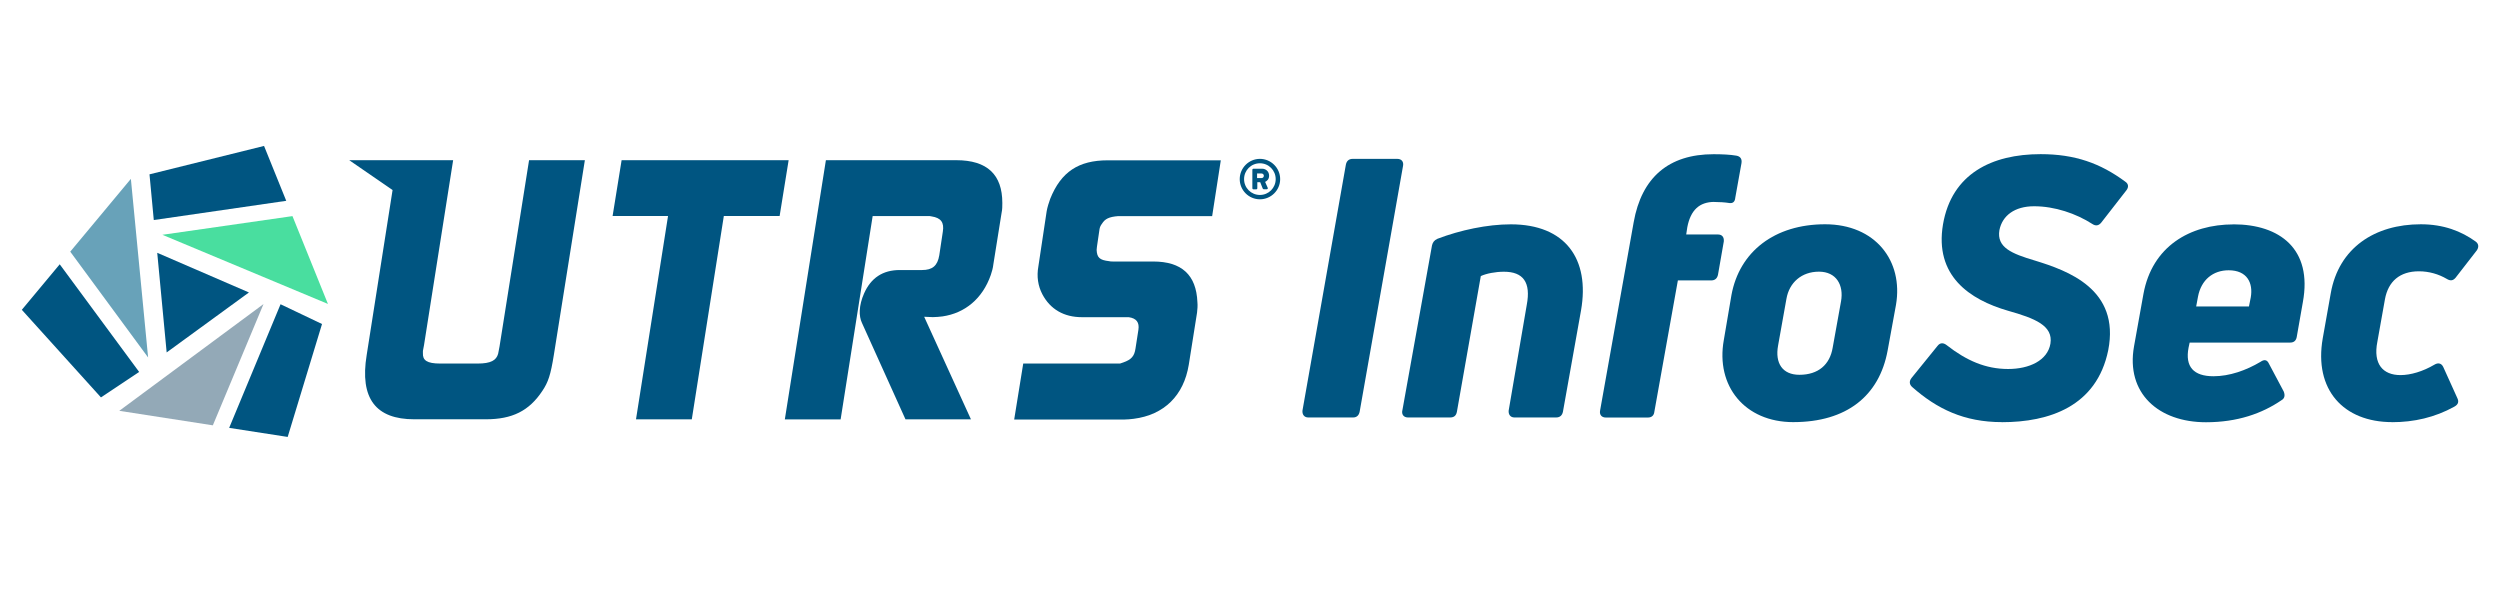
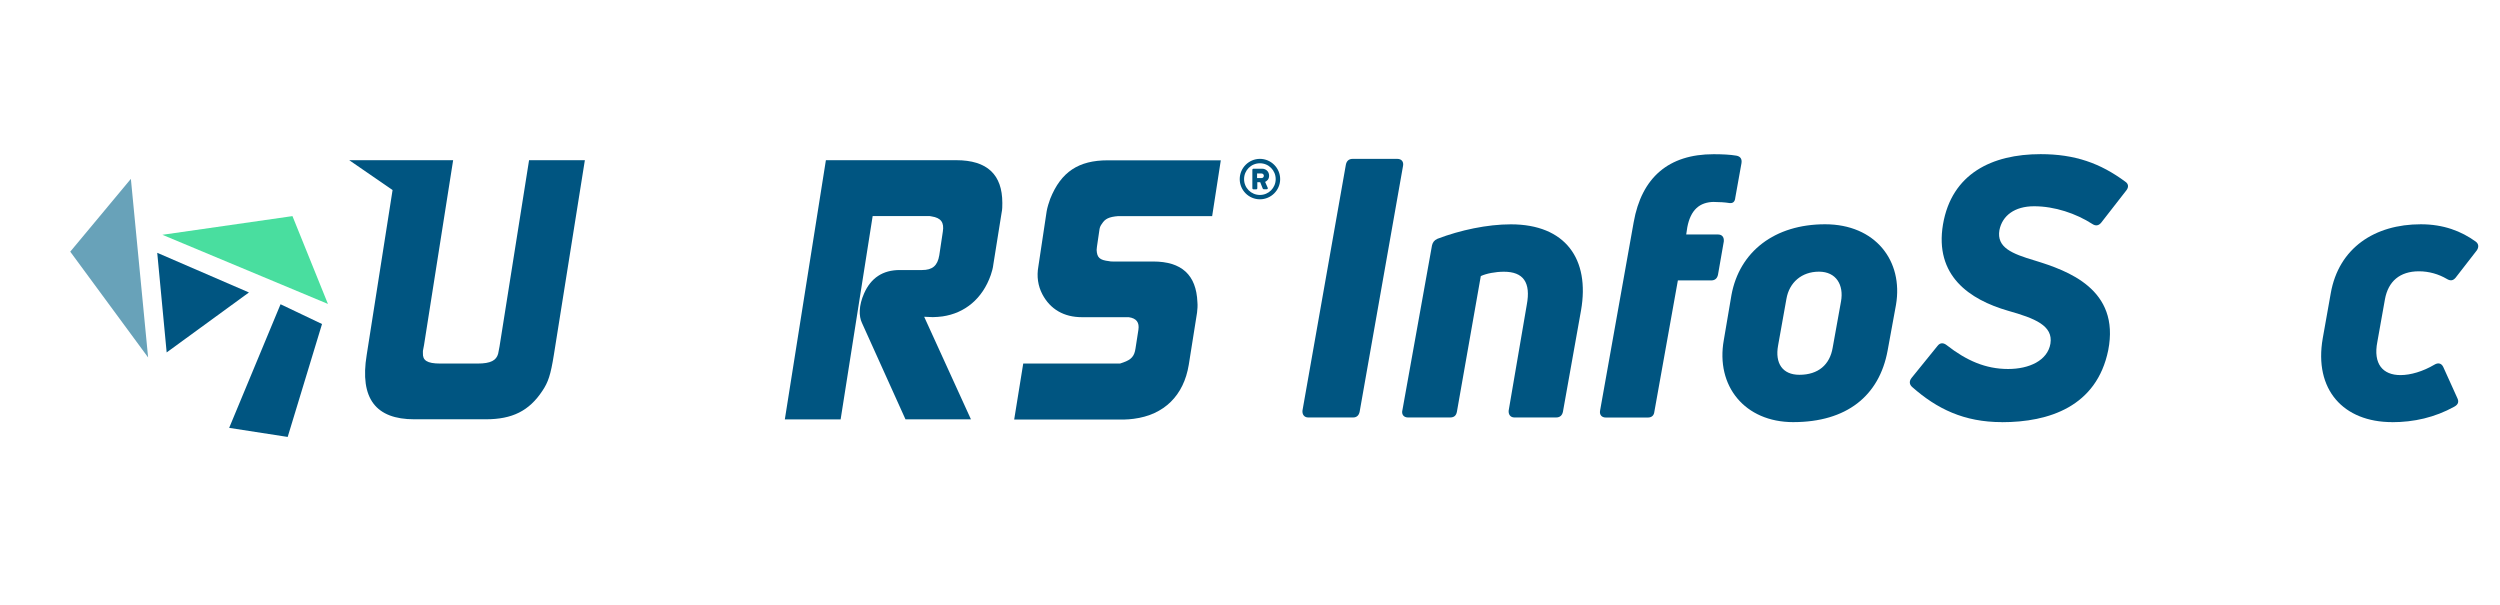
<svg xmlns="http://www.w3.org/2000/svg" id="a" viewBox="0 0 413.56 100">
  <defs>
    <style>.b{fill:#49de9f;}.c{fill:#93a9b7;}.d{fill:#005581;}.e{fill:#68a2b9;}</style>
  </defs>
  <polygon class="d" points="26.01 41.82 27.57 58.3 41.18 48.38 26.01 41.82" />
  <polygon class="b" points="54.25 50.28 48.38 35.75 26.86 38.84 54.25 50.28" />
-   <polygon class="d" points="47.35 33.22 43.68 24.14 24.73 28.84 25.44 36.4 47.35 33.22" />
-   <polygon class="c" points="19.73 67.96 35.21 70.36 43.59 50.3 19.73 67.96" />
  <polygon class="d" points="37.91 70.78 47.59 72.28 53.27 53.6 46.41 50.33 37.91 70.78" />
  <polygon class="e" points="21.65 29.59 11.62 41.63 24.5 59.13 21.65 29.59" />
-   <polygon class="d" points="9.88 43.72 3.61 51.25 16.7 65.74 23.02 61.53 9.88 43.72" />
  <path class="d" d="M57.78,26.5h17.18l-4.82,30.6-.18.95v.36c-.06,1.19.66,1.73,2.86,1.73h6.19c2.2,0,3.09-.54,3.39-1.61l.06-.3.18-.95,4.88-30.78h9.23l-5.12,32.15c-.54,3.39-.95,4.58-1.91,6.01-2.2,3.33-5,4.7-9.35,4.7h-11.85c-6.31,0-9.05-3.39-7.86-10.65l4.28-27.27-7.17-4.94Z" />
-   <path class="d" d="M102.83,26.5h27.63l-1.49,9.23h-9.23l-5.3,33.64h-9.23l5.3-33.64h-9.17l1.49-9.23Z" />
  <path class="d" d="M136.64,26.5h21.55c5.12,0,7.62,2.38,7.62,7.08,0,.54,0,1.07-.12,1.61l-1.37,8.57c-.06.59-.24,1.19-.42,1.73-1.37,3.93-4.29,6.31-7.98,6.85-.54.06-1.07.12-1.61.12l-1.43-.06,7.74,16.97h-10.83l-7.2-15.95c-.54-1.13-.54-2.86.35-4.88,1.13-2.56,3.09-3.87,5.89-3.87h3.7c1.72,0,2.56-.71,2.85-2.44l.59-3.93c.24-1.49-.3-2.26-1.85-2.5-.18-.06-.41-.06-.59-.06h-9.17l-5.3,33.64h-9.23l6.79-42.86Z" />
  <path class="d" d="M169.27,60.14h16.01c.18-.06.36-.12.53-.18,1.38-.48,1.85-1.07,2.03-2.32l.48-3.09c.18-1.19-.3-1.9-1.61-2.08h-7.74c-2.97,0-5.24-1.31-6.55-3.81-.71-1.37-.95-2.92-.65-4.58l1.37-9.11c.12-.71.36-1.43.59-2.08,1.79-4.47,4.7-6.37,9.53-6.37h18.69l-1.43,9.23h-15.54c-1.54.12-2.2.47-2.68,1.25-.24.3-.36.6-.41.89l-.42,2.86c0,.18-.06.36-.06.6.06,1.25.48,1.67,2.03,1.85.24.06.41.06.65.06h6.67c4.7,0,7.14,2.2,7.32,6.73.06.59,0,1.19-.06,1.73l-1.37,8.63c-.83,5.06-4.05,8.28-9.11,8.93-.54.06-1.07.12-1.55.12h-18.22l1.49-9.22Z" />
  <path class="d" d="M208.42,26.28c1.84,0,3.35,1.51,3.35,3.35s-1.51,3.34-3.35,3.34-3.34-1.5-3.34-3.34,1.5-3.35,3.34-3.35ZM208.42,32.25c1.45,0,2.61-1.17,2.61-2.62s-1.16-2.62-2.61-2.62-2.62,1.16-2.62,2.62,1.17,2.62,2.62,2.62ZM207.17,28.09c0-.09.07-.18.18-.18h1.44c.58,0,1.15.43,1.15,1.15,0,.61-.37.89-.66,1.03l.43.97c.06.13-.03.25-.16.25h-.5c-.07,0-.14-.07-.17-.13l-.41-1.04h-.48v1c0,.09-.07.18-.18.18h-.46c-.1,0-.18-.08-.18-.18v-3.05ZM208.69,29.46c.22,0,.38-.17.38-.38s-.16-.38-.38-.38h-.74v.76h.74Z" />
  <path class="d" d="M223.84,69.06h-7.42c-.66,0-1.02-.48-.96-1.14l7.18-40.68c.12-.6.48-.96,1.14-.96h7.36c.72,0,1.08.48.96,1.14l-7.18,40.68c-.12.6-.48.96-1.08.96Z" />
  <path class="d" d="M231.98,67.92l4.91-27.34c.12-.48.36-.84.9-1.08,3.77-1.44,8.26-2.39,12.14-2.39,9.03,0,13.1,5.74,11.61,14.24l-2.99,16.75c-.12.6-.48.96-1.14.96h-6.88c-.66,0-1.02-.48-.96-1.14l2.99-17.47c.72-3.77-.6-5.5-3.77-5.5-1.44,0-2.93.3-3.83.72l-3.95,22.43c-.12.66-.48.96-1.14.96h-6.94c-.72,0-1.08-.48-.96-1.14Z" />
  <path class="d" d="M283.61,33.4c-2.51,0-3.95,1.38-4.49,4.19l-.18,1.2h5.26c.66,0,1.02.42.96,1.14l-.96,5.5c-.12.6-.48.96-1.14.96h-5.5l-3.89,21.72c-.06.6-.42.96-1.08.96h-6.94c-.72,0-1.08-.48-.96-1.14l5.56-31.17c1.32-7.42,5.8-11.25,13.22-11.25,1.38,0,2.75.06,3.77.24.66.12.96.54.84,1.26l-1.02,5.68c-.06.72-.42.96-.96.9-.72-.12-1.73-.18-2.51-.18Z" />
-   <path class="d" d="M296.65,69.83c-8.02,0-12.86-5.98-11.49-13.58l1.26-7.42c1.32-7.24,7.18-11.73,15.49-11.73s12.98,6.04,11.73,13.34l-1.38,7.54c-1.38,7.54-6.82,11.85-15.61,11.85ZM297.67,62c3.11,0,5.03-1.67,5.5-4.49l1.38-7.66c.48-2.69-.78-4.91-3.65-4.91s-4.91,1.79-5.38,4.49l-1.38,7.72c-.54,2.93.72,4.85,3.53,4.85Z" />
+   <path class="d" d="M296.65,69.83c-8.02,0-12.86-5.98-11.49-13.58l1.26-7.42c1.32-7.24,7.18-11.73,15.49-11.73s12.98,6.04,11.73,13.34l-1.38,7.54c-1.38,7.54-6.82,11.85-15.61,11.85M297.67,62c3.11,0,5.03-1.67,5.5-4.49l1.38-7.66c.48-2.69-.78-4.91-3.65-4.91s-4.91,1.79-5.38,4.49l-1.38,7.72c-.54,2.93.72,4.85,3.53,4.85Z" />
  <path class="d" d="M331.17,69.83c-6.28,0-10.77-2.21-14.84-5.8-.48-.42-.54-.96-.12-1.5l4.31-5.32c.42-.54.96-.54,1.5-.12,3.29,2.57,6.46,3.95,10.17,3.95,3.47,0,6.52-1.38,7-4.19.48-2.99-2.57-4.19-7-5.44-6.4-1.85-12.2-5.8-10.77-14.3,1.44-8.37,8.08-11.61,16.15-11.61,5.68,0,9.87,1.5,14,4.55.54.36.6.9.18,1.44l-4.19,5.38c-.42.48-.9.54-1.44.18-2.69-1.73-6.22-2.93-9.63-2.93-3.23,0-5.26,1.55-5.74,3.95-.48,2.87,2.03,3.89,5.86,5.03,5.44,1.67,14.12,4.73,12.14,14.84-1.91,9.33-9.81,11.9-17.59,11.9Z" />
-   <path class="d" d="M369.46,37.11c7.66,0,13.1,4.07,11.49,12.86l-1.02,5.8c-.12.6-.48.9-1.08.9h-16.63l-.18.84c-.6,3.17.84,4.73,4.13,4.73,2.63,0,5.38-.96,7.78-2.39.6-.42,1.08-.36,1.38.3l2.45,4.61c.24.6.18,1.14-.36,1.44-3.23,2.21-7.3,3.65-12.5,3.65-7.84,0-13.28-4.79-11.9-12.56l1.56-8.68c1.44-7.84,7.66-11.49,14.9-11.49ZM368.68,44.71c-2.57,0-4.55,1.56-5.08,4.37l-.3,1.62h8.73l.3-1.5c.42-2.39-.6-4.49-3.65-4.49Z" />
  <path class="d" d="M395.73,69.83c-8.08,0-12.98-5.38-11.49-13.88l1.32-7.42c1.32-7.54,7.3-11.43,14.9-11.43,3.77,0,6.7,1.14,9.09,2.87.48.36.54.9.18,1.44l-3.53,4.55c-.42.48-.84.54-1.44.18-1.32-.78-2.93-1.26-4.61-1.26-3.17,0-5.08,1.67-5.62,4.61l-1.26,7.06c-.72,3.65.9,5.5,3.83,5.5,1.67,0,3.71-.6,5.62-1.73.6-.36,1.14-.24,1.44.36l2.33,5.15c.3.6.18,1.08-.48,1.44-3.23,1.79-6.7,2.57-10.29,2.57Z" />
</svg>